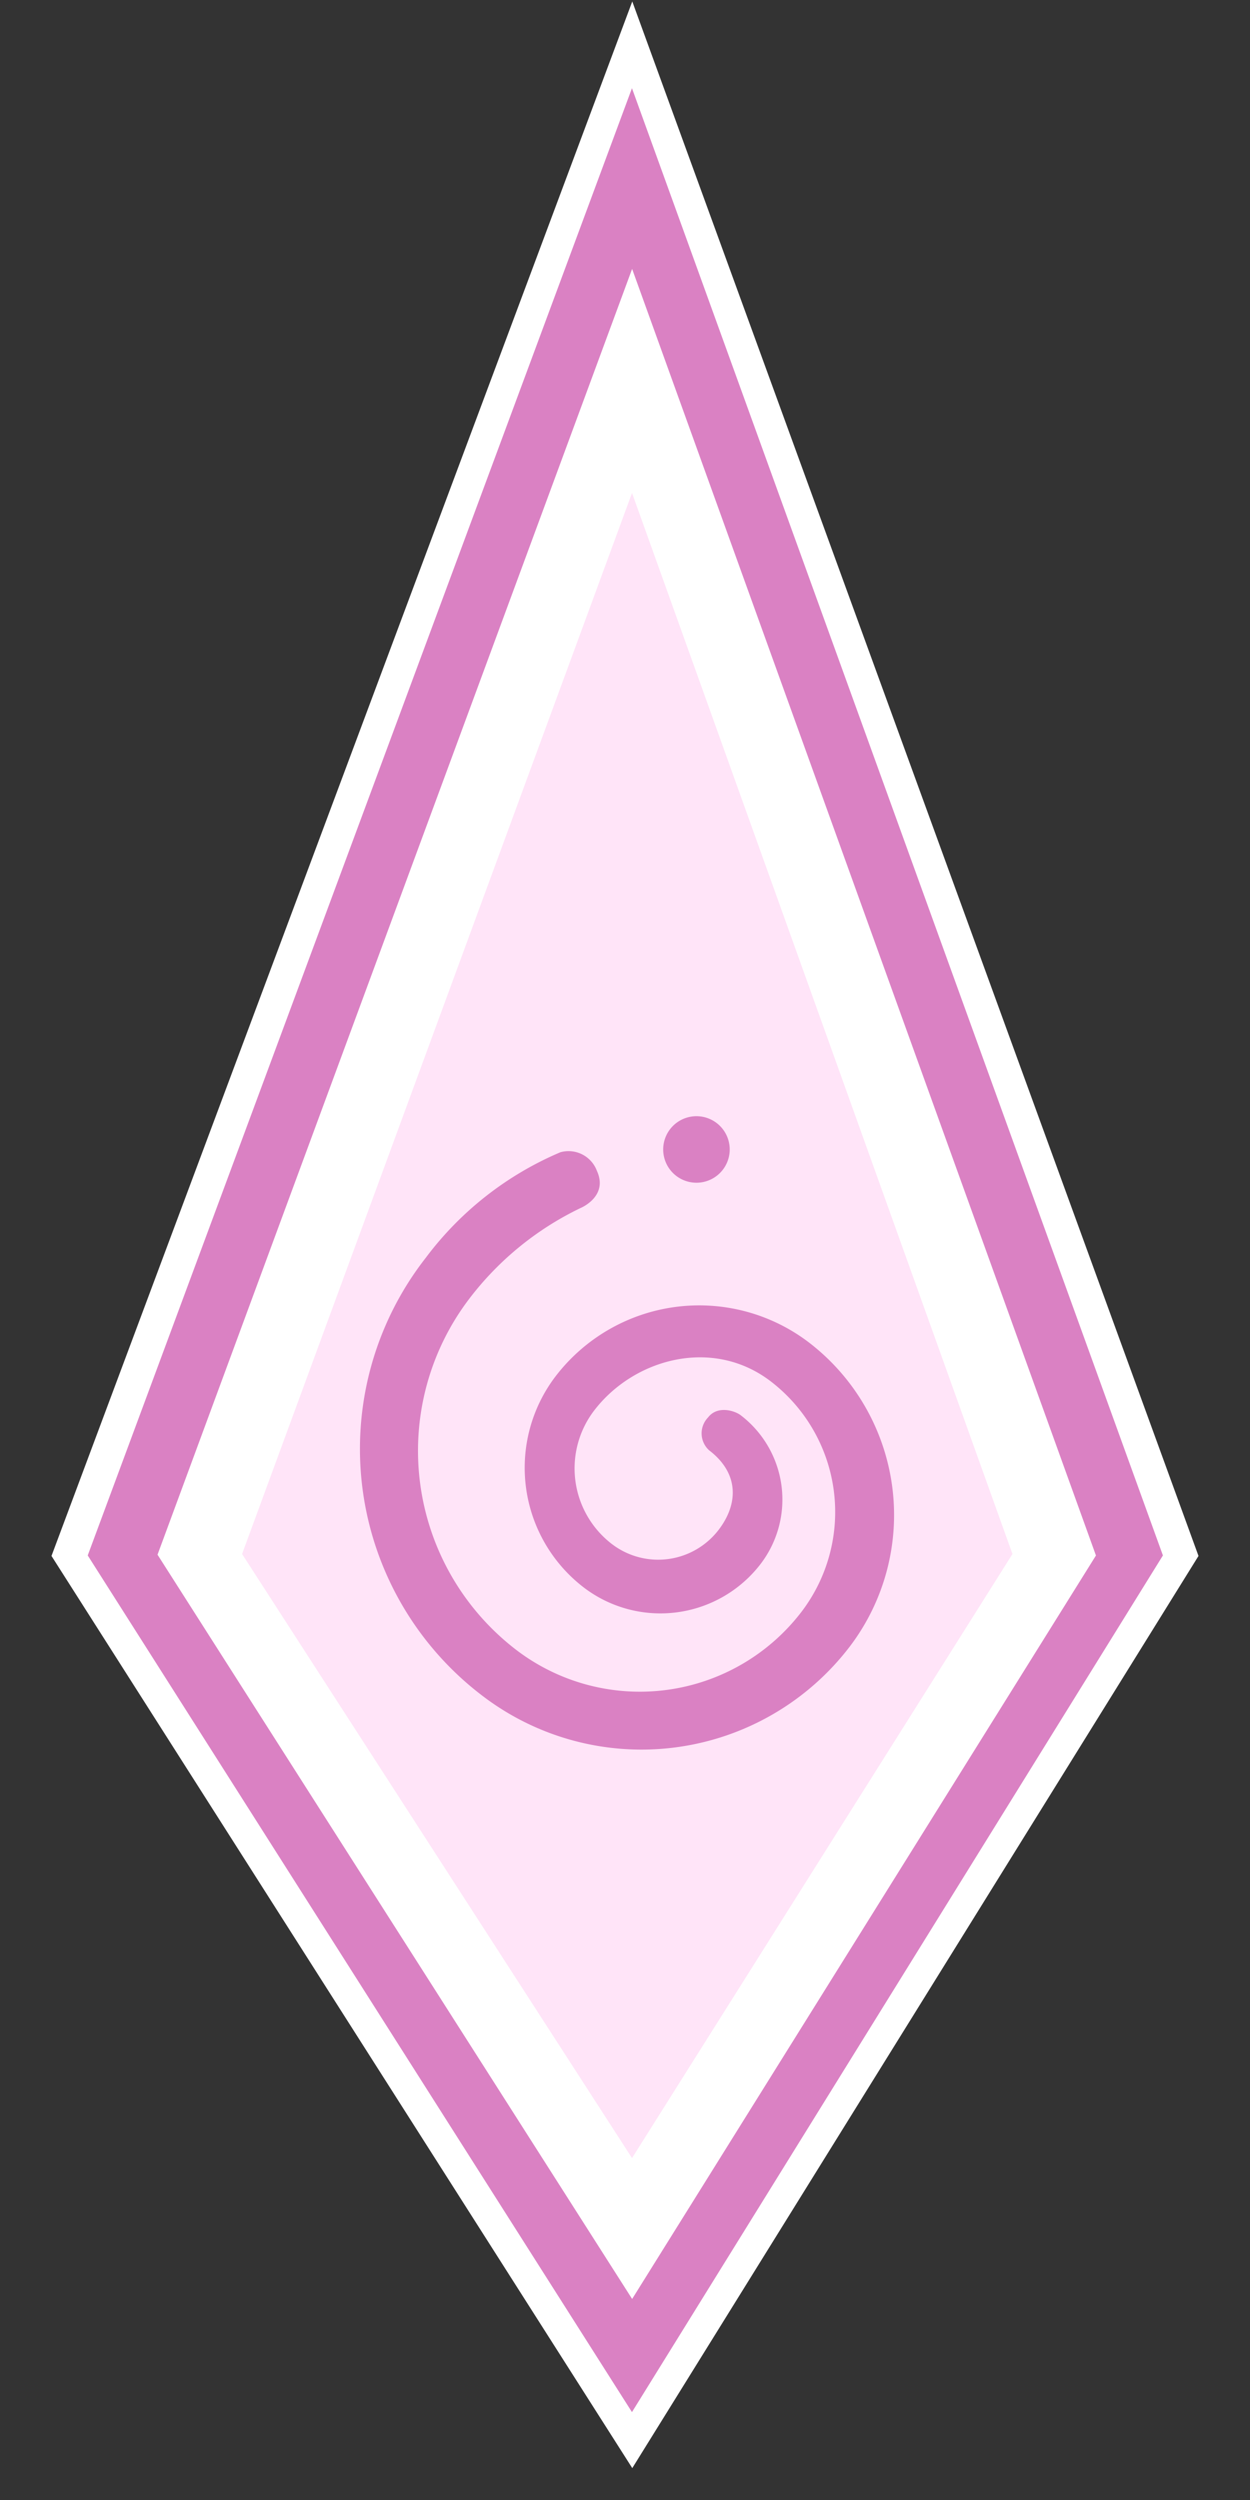
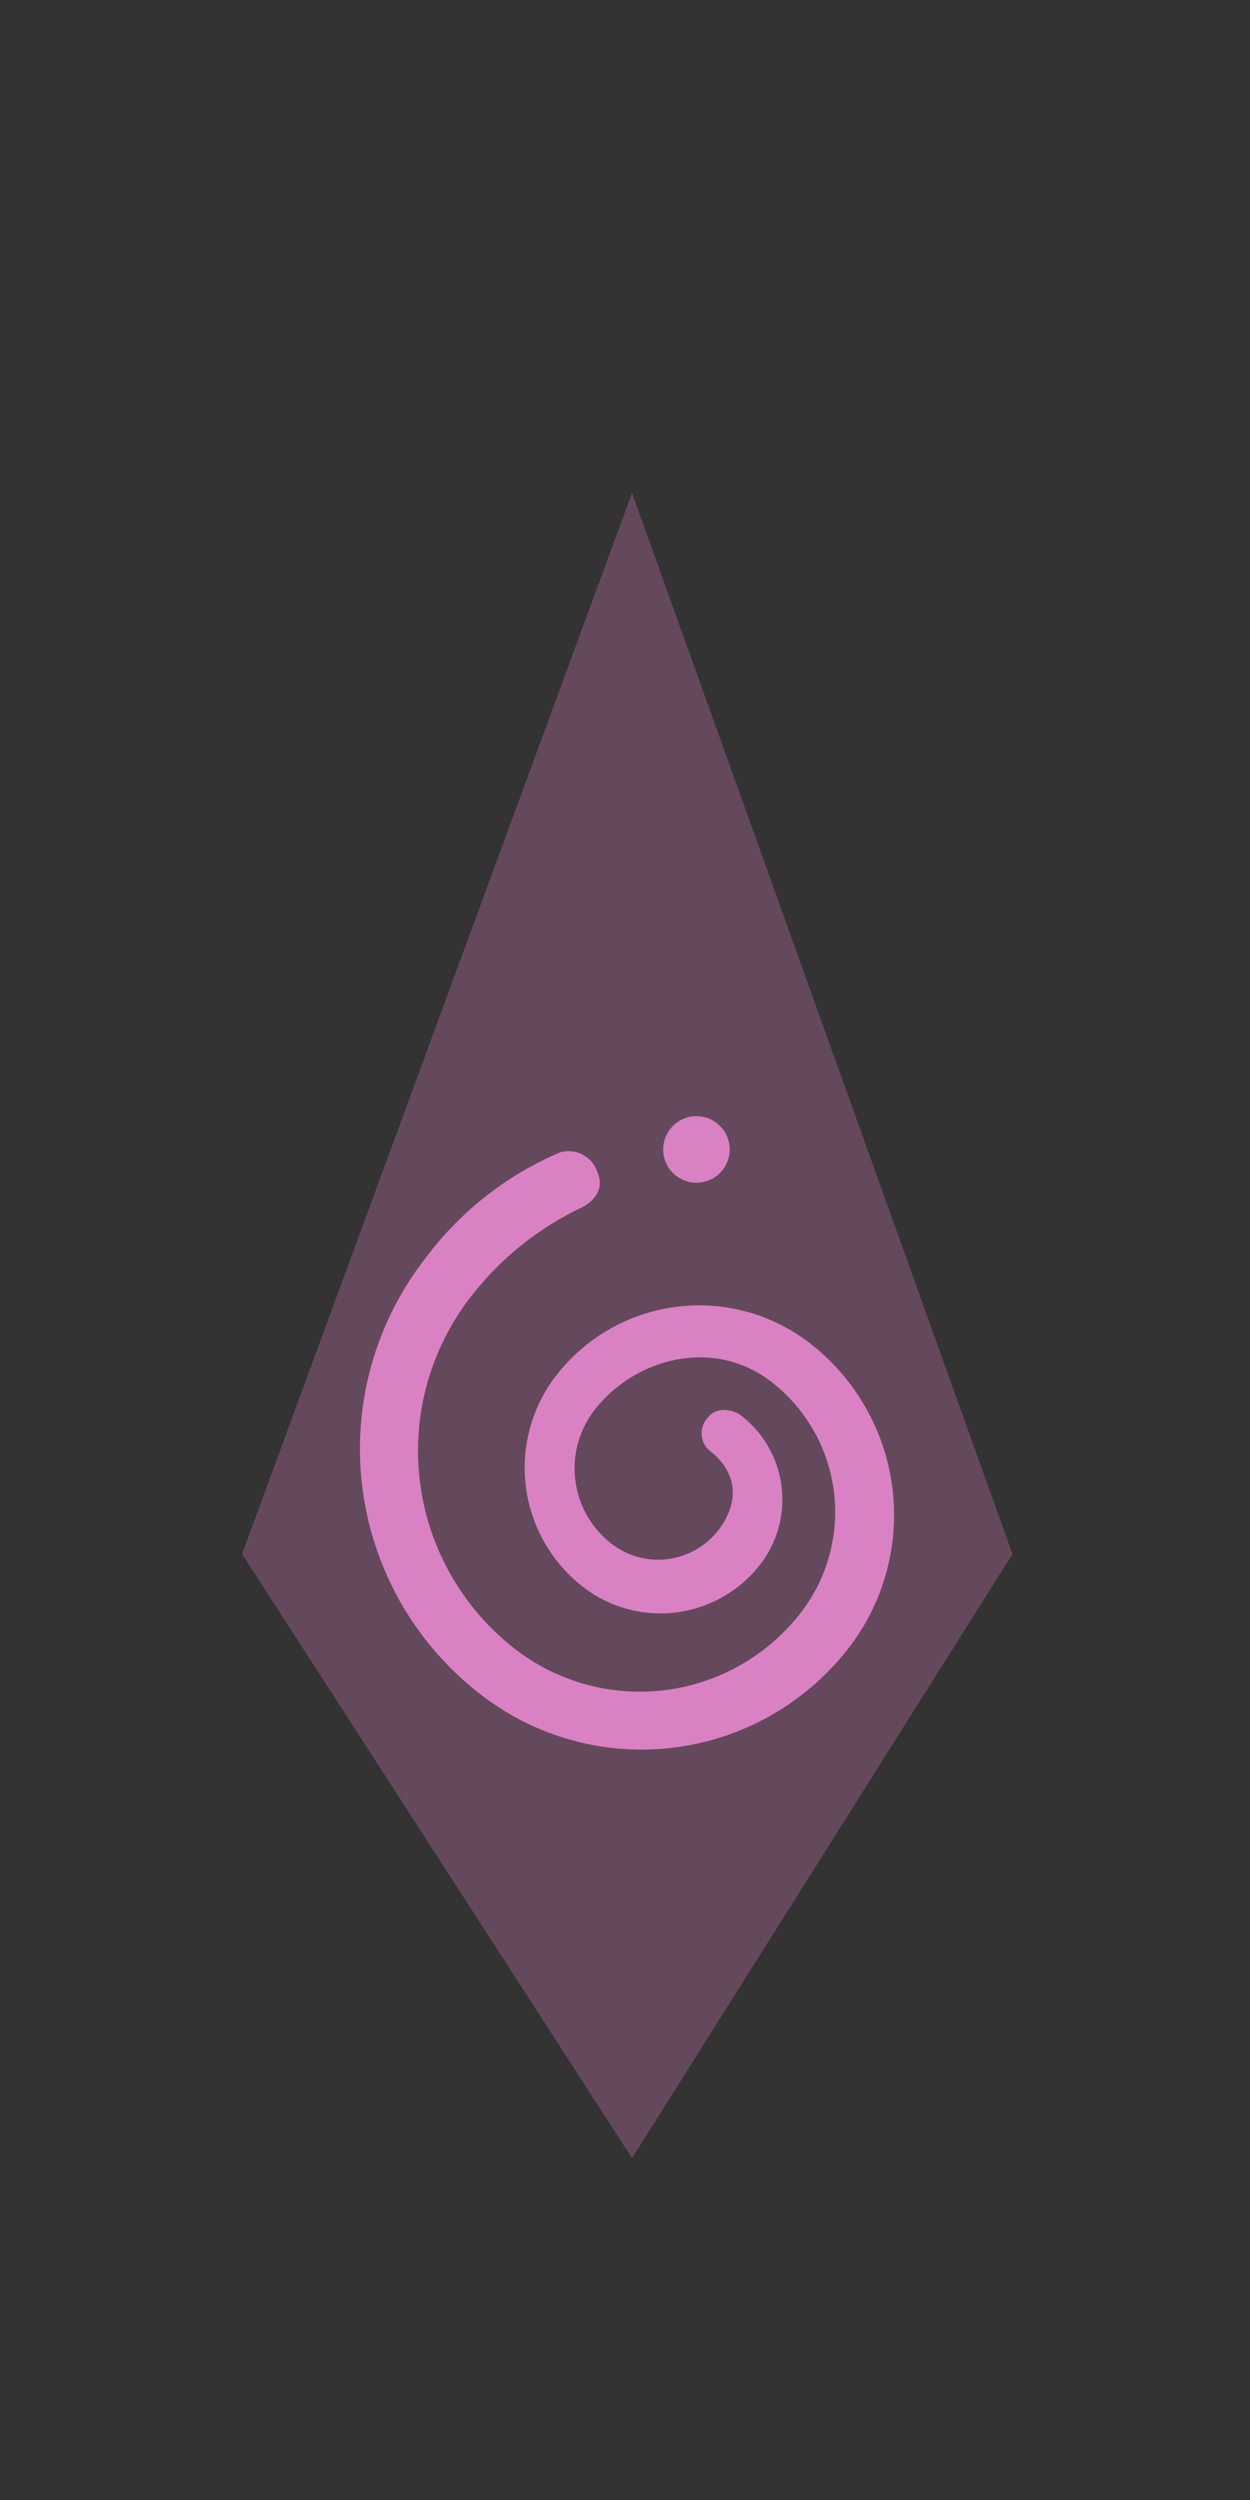
<svg xmlns="http://www.w3.org/2000/svg" id="chimere" width="128" height="256" viewBox="0 0 128 256">
  <rect x="0" y="0" width="128" height="256" fill="#333333" stroke="none" />
  <defs>
    <style>
      .cls-1 {
        fill: #fff;
      }

      .cls-1, .cls-2, .cls-3 {
        fill-rule: evenodd;
      }

      .cls-2 {
        fill: #ff8fe3;
        opacity: 0.24;
      }

      .cls-3 {
        fill: #da81c3;
      }
    </style>
  </defs>
-   <path id="base" class="cls-1" d="M64.745,0.15l57.981,159.179L64.745,252.735,5.273,159.329Z" />
  <path id="base_f" data-name="base f" class="cls-2" d="M64.719,50.476l38.958,108.655L64.719,220.99,24.788,159.131Z" />
-   <path id="base_c" data-name="base c" class="cls-3" d="M64.713,247L8.983,159.277,64.713,9.031l54.37,150.246ZM16.131,159.2l48.6,76.214,47.494-76.131L64.729,27.537Z" />
  <path id="motif" class="cls-3" d="M87.01,168.616a26.833,26.833,0,0,1-37.561,5.071,31.763,31.763,0,0,1-5.875-44.856,33.579,33.579,0,0,1,13.808-10.84,3.1,3.1,0,0,1,3.737,1.895c1.209,2.632-1.656,3.809-1.656,3.809A31.4,31.4,0,0,0,48.048,133,25.7,25.7,0,0,0,52.9,168.978a20.845,20.845,0,0,0,29.181-3.939A16.862,16.862,0,0,0,78.9,141.433c-5.957-4.54-14.013-2.3-18.071,3.022a9.763,9.763,0,0,0,1.845,13.667,7.8,7.8,0,0,0,10.92-1.474c2.067-2.712,2.054-5.825-.98-8.137a2.341,2.341,0,0,1-.11-3.363c0.943-1.237,2.7-.717,3.344-0.228A10.866,10.866,0,0,1,77.9,160.132a12.93,12.93,0,0,1-18.1,2.443,15.449,15.449,0,0,1-2.919-21.627,18.52,18.52,0,0,1,25.926-3.5A22.264,22.264,0,0,1,87.01,168.616ZM71.317,121.111a3.406,3.406,0,1,1,3.406-3.406A3.406,3.406,0,0,1,71.317,121.111Z" />
</svg>